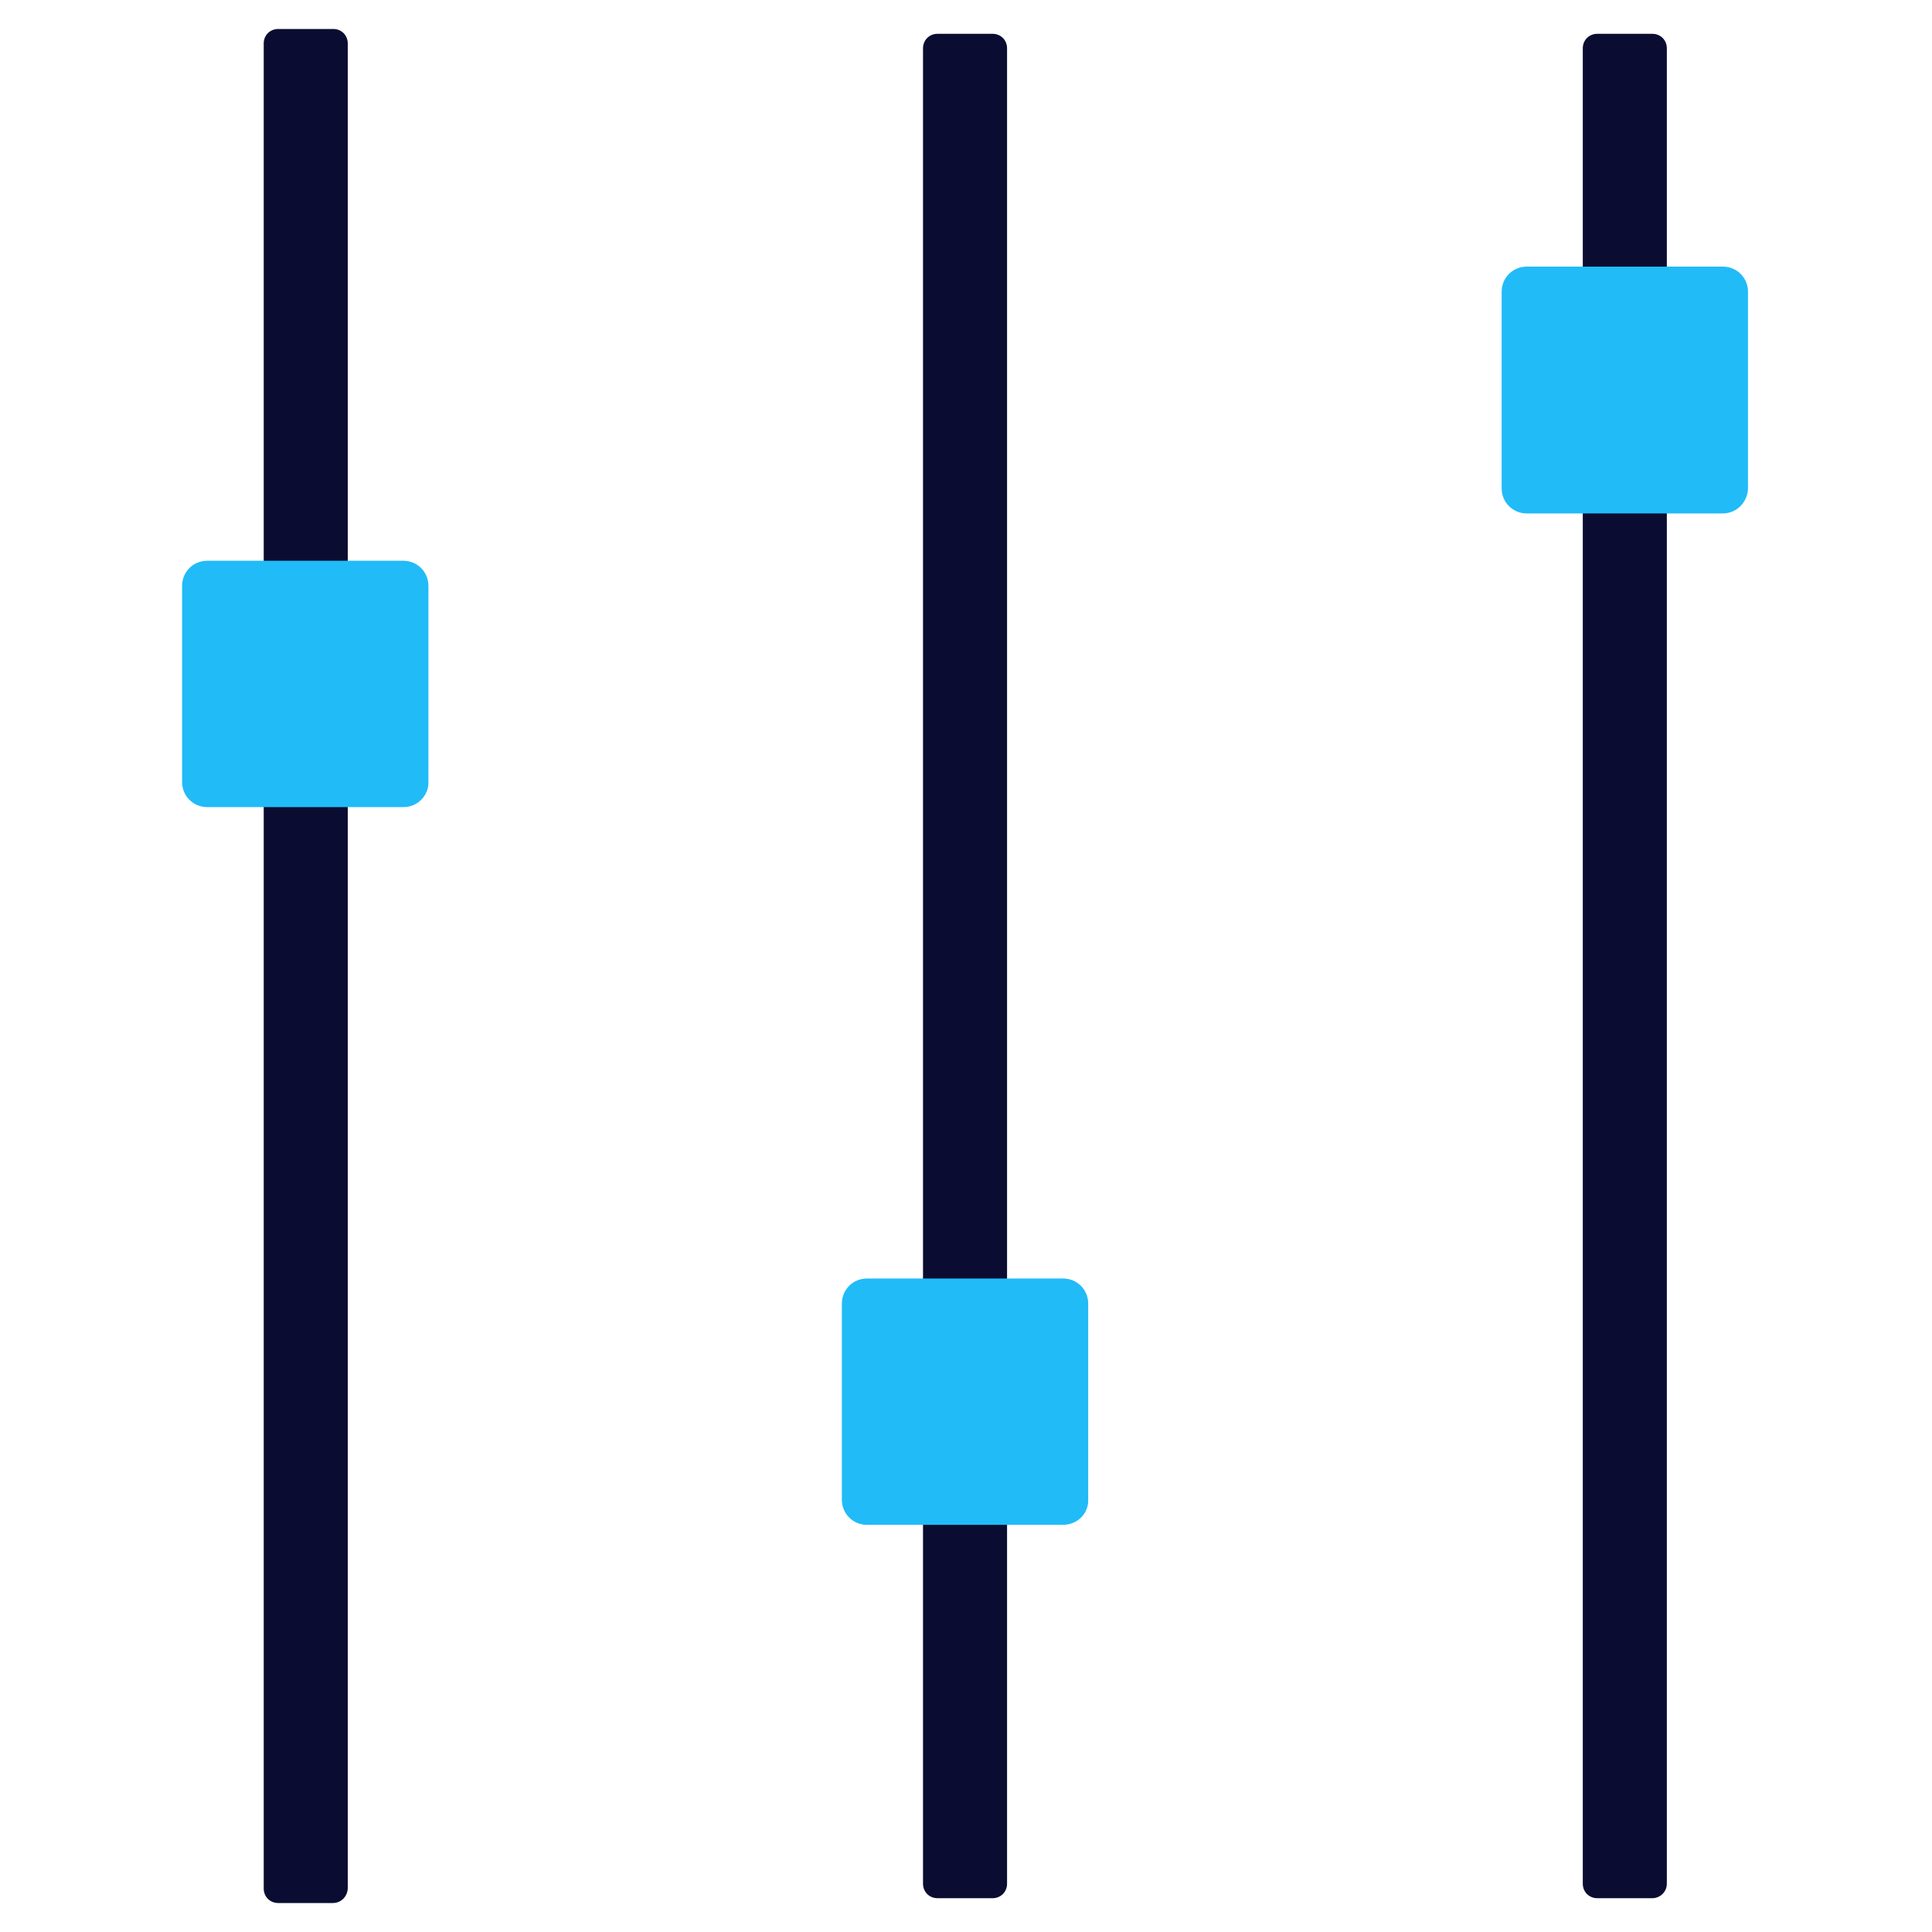
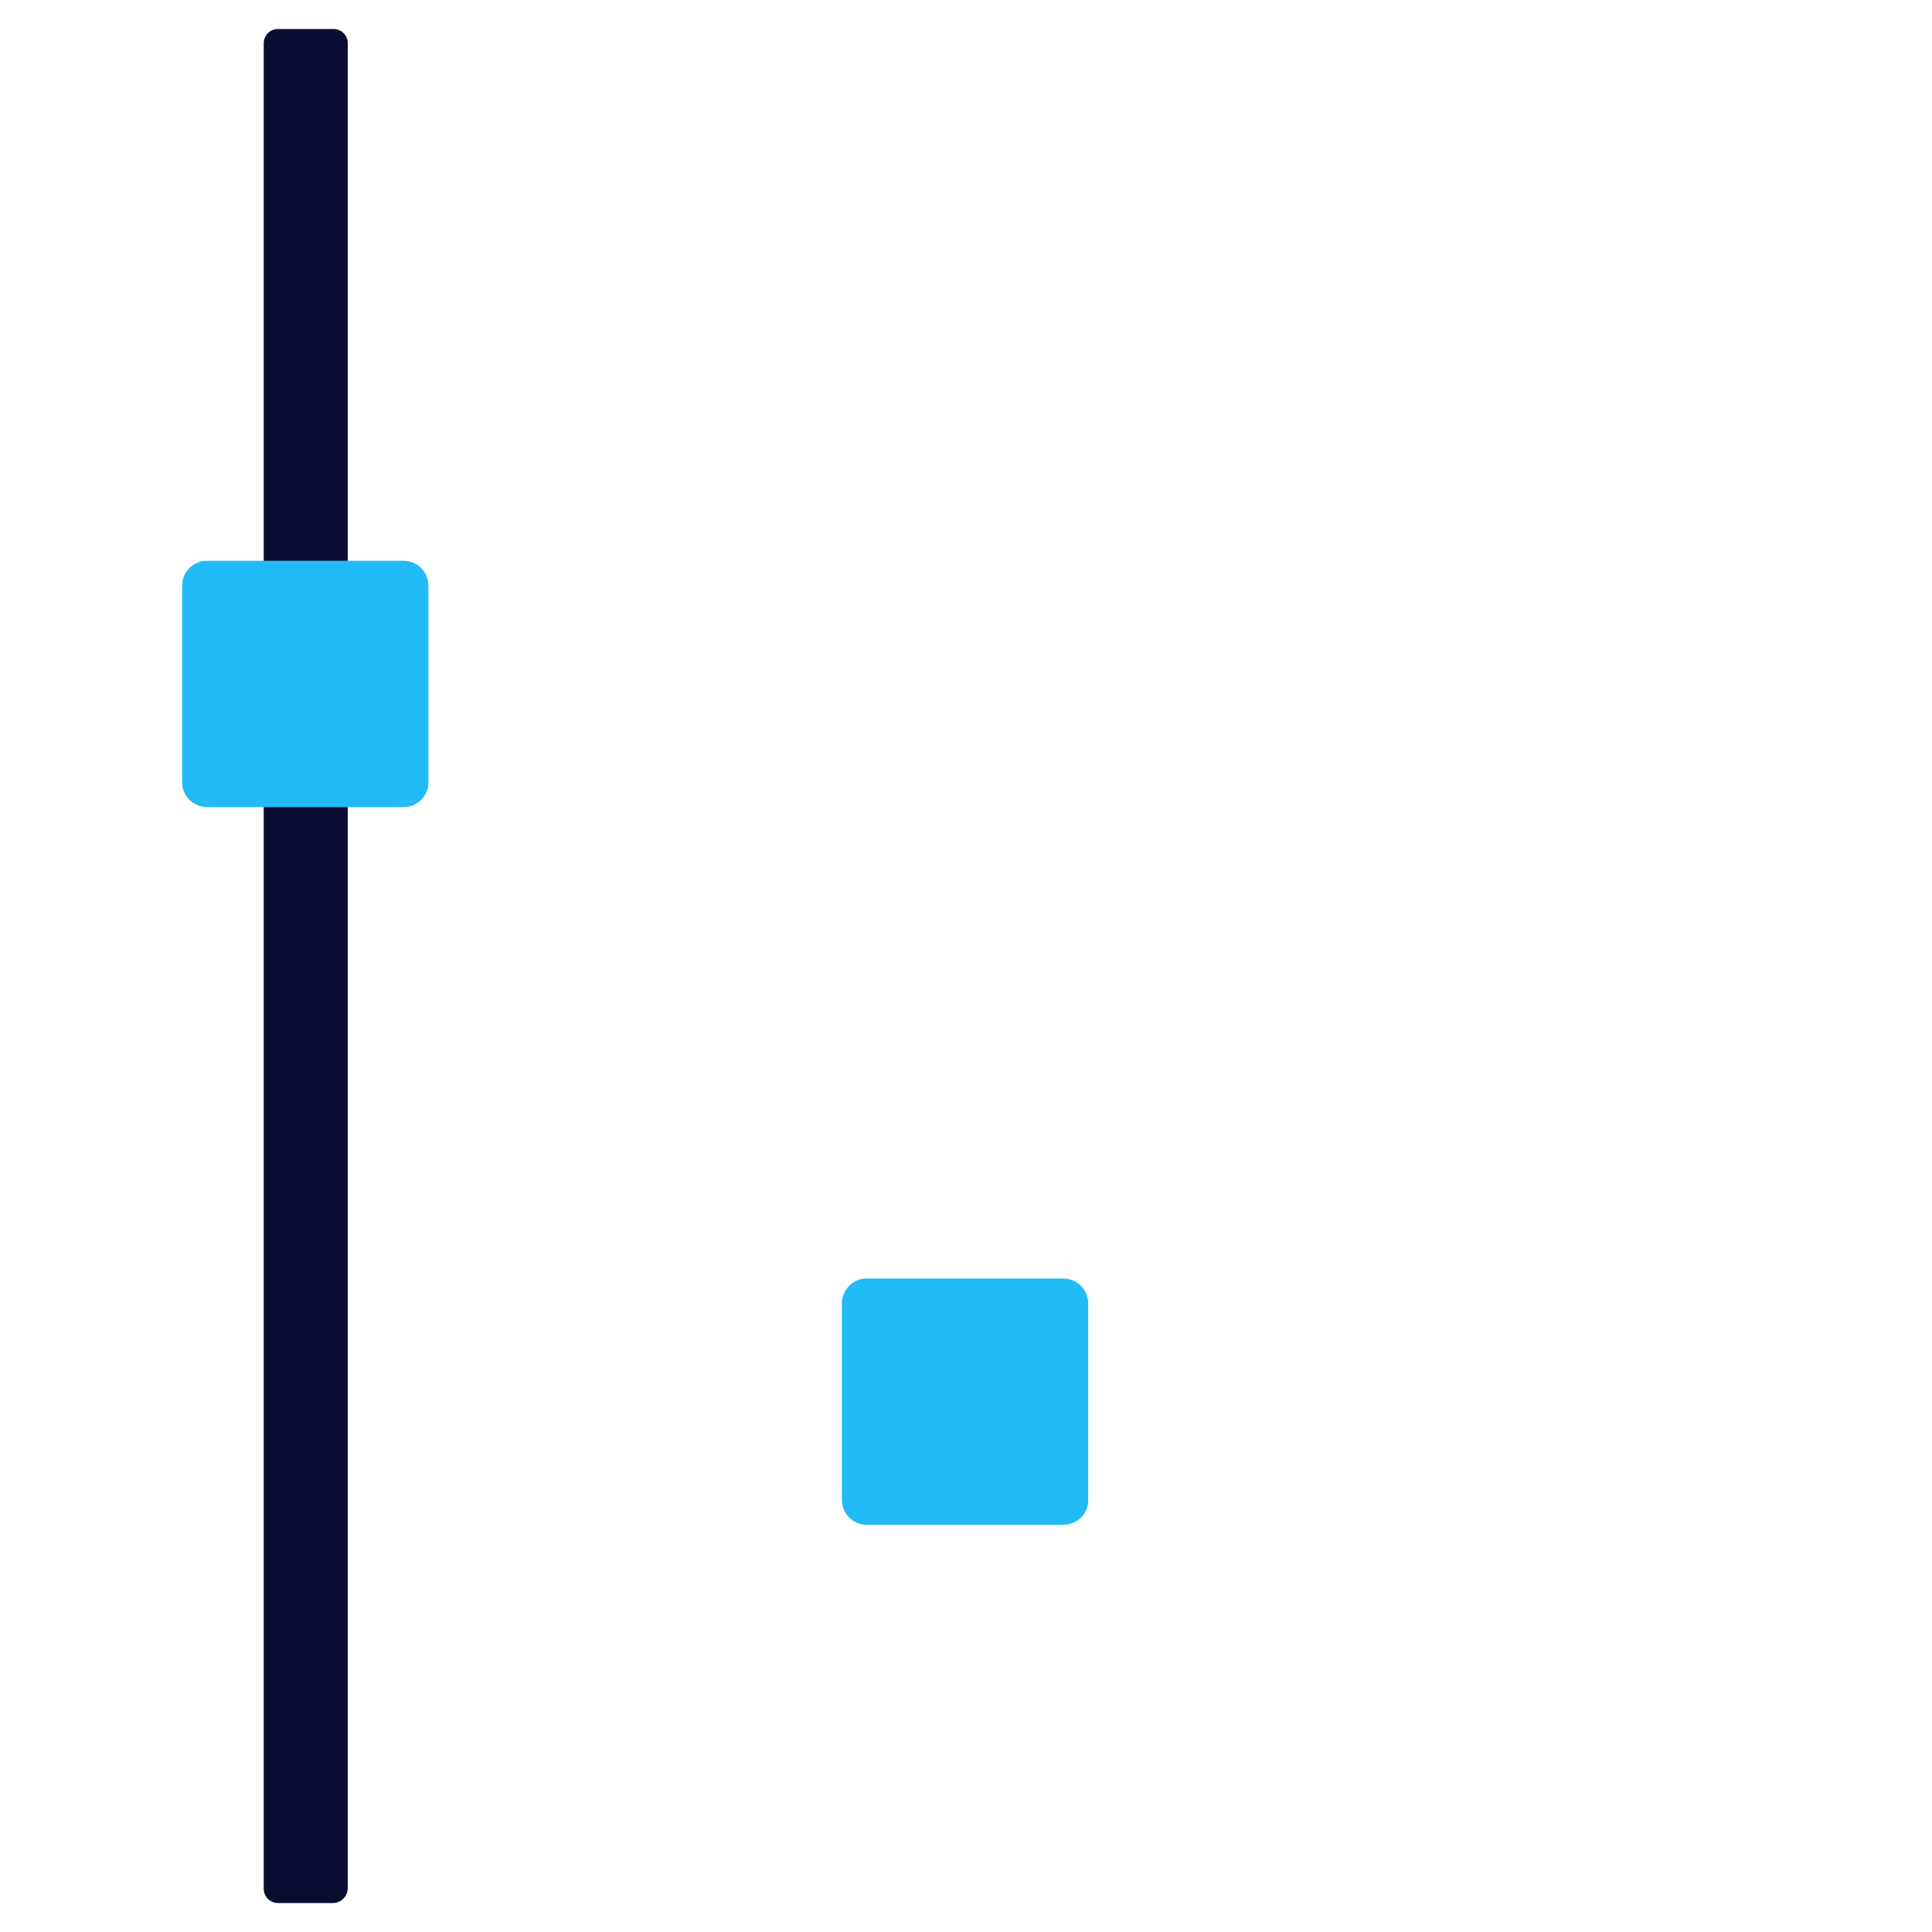
<svg xmlns="http://www.w3.org/2000/svg" id="Layer_1" x="0px" y="0px" viewBox="0 0 400 400" style="enable-background:new 0 0 400 400;" xml:space="preserve">
  <style type="text/css">	.st0{fill:#0A0D31;}	.st1{fill:#21BBF8;}</style>
  <g>
-     <path class="st0" d="M342.1,393h-11.4c-1.7,0-3-1.3-3-3V10c0-1.7,1.3-3,3-3h11.4c1.7,0,3,1.3,3,3V390  C345.1,391.7,343.7,393,342.1,393z" />
-     <path class="st1" d="M356.7,106.3h-40.6c-2.9,0-5.2-2.3-5.2-5.2V60.4c0-2.9,2.3-5.2,5.2-5.2h40.6c2.9,0,5.2,2.3,5.2,5.2V101  C361.9,103.9,359.6,106.3,356.7,106.3z" />
-   </g>
+     </g>
  <g>
-     <path class="st0" d="M205.5,393h-11.4c-1.7,0-3-1.3-3-3V10c0-1.7,1.3-3,3-3h11.4c1.7,0,3,1.3,3,3V390  C208.5,391.7,207.2,393,205.5,393z" />
    <path class="st1" d="M220.1,315.7h-40.6c-2.9,0-5.2-2.3-5.2-5.2v-40.6c0-2.9,2.3-5.2,5.2-5.2h40.6c2.9,0,5.2,2.3,5.2,5.2v40.6  C225.4,313.4,223,315.7,220.1,315.7z" />
  </g>
  <g>
    <path class="st0" d="M68.9,394H57.6c-1.7,0-3-1.3-3-3V9c0-1.7,1.3-3,3-3h11.4c1.7,0,3,1.3,3,3v382C71.9,392.7,70.6,394,68.9,394z" />
    <path class="st1" d="M83.6,167.1H42.9c-2.9,0-5.2-2.3-5.2-5.2v-40.6c0-2.9,2.3-5.2,5.2-5.2h40.6c2.9,0,5.2,2.3,5.2,5.2v40.6  C88.8,164.7,86.4,167.1,83.6,167.1z" />
  </g>
</svg>